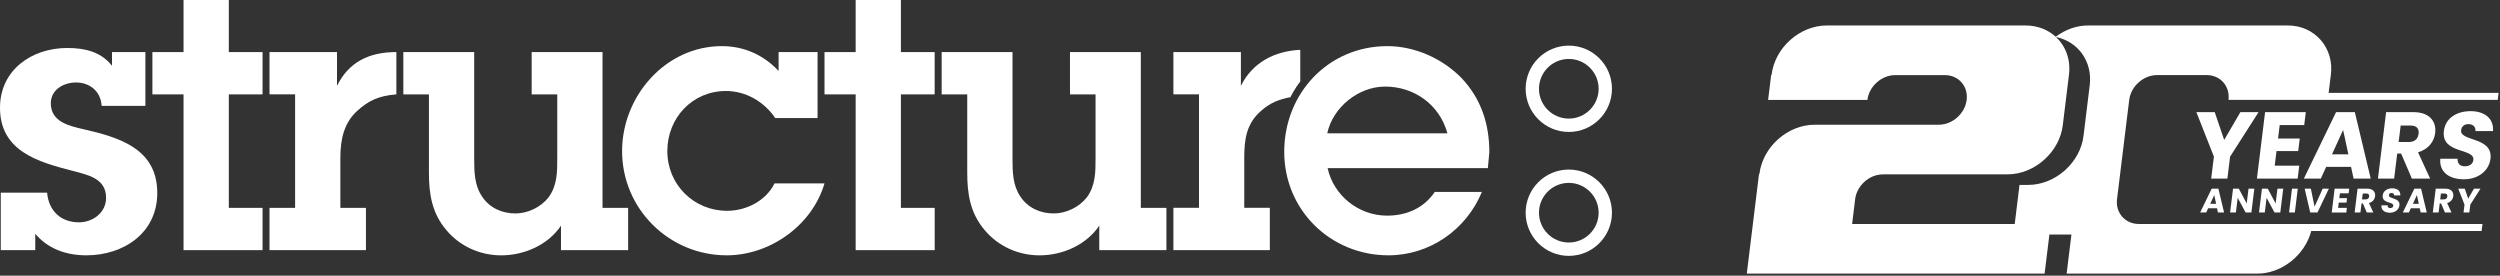
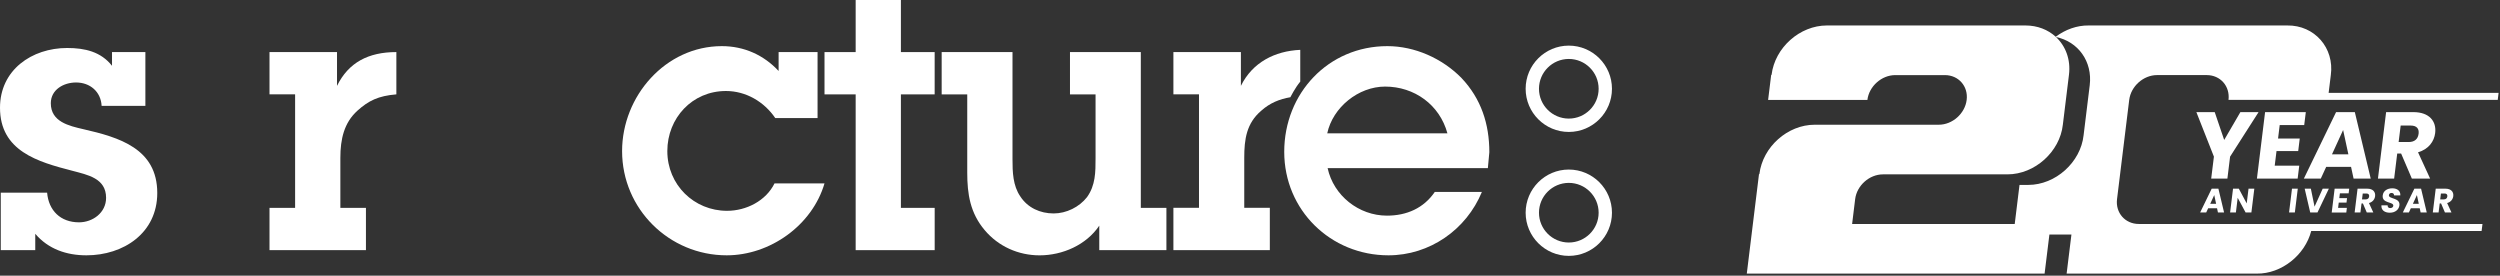
<svg xmlns="http://www.w3.org/2000/svg" width="1170" height="129" viewBox="0 0 1170 129" fill="none">
  <rect x="0" y="0" width="1170" height="129" fill="#333333" stroke="none" />
  <path d="M734.2 27.59C726.5 27.59 720.24 33.85 720.24 41.55C720.24 49.24 726.5 55.5 734.2 55.5C741.9 55.5 748.16 49.24 748.16 41.55C748.16 33.85 741.9 27.59 734.2 27.59ZM734.2 61.75C723.06 61.75 714 52.69 714 41.55C714 30.41 723.06 21.35 734.2 21.35C745.34 21.35 754.4 30.41 754.4 41.55C754.4 52.69 745.34 61.75 734.2 61.75Z" fill="white" />
  <path d="M734.2 85.59C726.5 85.59 720.24 91.85 720.24 99.55C720.24 107.24 726.5 113.5 734.2 113.5C741.9 113.5 748.16 107.24 748.16 99.55C748.16 91.86 741.9 85.59 734.2 85.59ZM734.2 119.75C723.06 119.75 714 110.69 714 99.55C714 88.41 723.06 79.35 734.2 79.35C745.34 79.35 754.4 88.41 754.4 99.55C754.4 110.69 745.34 119.75 734.2 119.75Z" fill="white" />
  <path d="M22.05 90.16C22.74 98.49 28.3 104.05 36.98 104.05C43.4 104.05 49.65 99.54 49.65 92.59C49.65 83.39 40.97 81.83 33.85 79.92C17.71 75.75 0 70.72 0 50.41C0 32.71 14.93 22.46 31.42 22.46C39.75 22.46 47.22 24.2 52.42 30.79V24.37H68.04V49.54H47.56C47.21 42.94 42.18 38.6 35.58 38.6C29.85 38.6 23.78 41.9 23.78 48.32C23.78 57 32.28 58.91 39.06 60.47C55.72 64.29 73.6 69.5 73.6 90.33C73.6 109.07 57.8 119.49 40.45 119.49C31.08 119.49 22.57 116.54 16.5 109.42V117.06H0.36V90.16H22.06H22.05Z" fill="white" />
-   <path d="M107.08 97.28H122.87V117.07H85.9V44.17H71.32V24.38H85.9V0H107.08V24.38H122.87V44.17H107.08V97.28Z" fill="white" />
  <path d="M157.73 40.17C163.11 29.24 172.39 24.37 185.5 24.37V44.16C177.05 44.87 172.48 47.11 167.27 51.8C161 57.46 159.29 65.16 159.29 73.84V97.27H171.26V117.06H126.13V97.27H138.11V44.16H126.13V24.37H157.72V40.17H157.73Z" fill="white" />
-   <path d="M281.98 97.28H293.96V117.07H262.54V105.61C256.46 114.64 245.36 119.5 234.59 119.5C224.7 119.5 215.32 115.34 208.9 107.7C202.13 99.71 200.74 90.86 200.74 80.8V44.17H188.76V24.38H221.92V74.54C221.92 80.44 222.09 86.86 225.57 91.9C229.04 97.28 234.94 99.89 241.19 99.89C247.09 99.89 253.17 96.94 256.81 92.25C260.8 86.7 260.8 80.45 260.8 74.02V44.17H248.82V24.38H281.98V97.28Z" fill="white" />
  <path d="M385.87 85.82C380.14 105.43 360.4 119.49 340.09 119.49C313.19 119.49 291.14 97.79 291.14 70.71C291.14 45.02 311.45 21.59 337.83 21.59C348.24 21.59 357.45 25.76 364.39 33.22V24.37H382.62V55.26H362.83C357.62 47.62 349.12 42.59 339.74 42.59C323.94 42.59 312.31 55.26 312.31 70.71C312.31 86.51 324.81 98.66 340.26 98.66C349.28 98.66 358.48 93.97 362.48 85.82H385.86H385.87Z" fill="white" />
  <path d="M421.62 97.28H437.43V117.07H400.45V44.17H385.87V24.38H400.45V0H421.62V24.38H437.42V44.17H421.62V97.28Z" fill="white" />
  <path d="M533.91 97.28H545.88V117.07H514.46V105.61C508.38 114.64 497.28 119.5 486.52 119.5C476.62 119.5 467.25 115.34 460.83 107.7C454.06 99.71 452.67 90.86 452.67 80.8V44.17H440.7V24.38H473.85V74.54C473.85 80.44 474.02 86.86 477.49 91.9C480.96 97.28 486.86 99.89 493.11 99.89C499.01 99.89 505.08 96.94 508.73 92.25C512.72 86.7 512.72 80.45 512.72 74.02V44.17H500.75V24.38H533.9V97.28H533.91Z" fill="white" />
  <path d="M580.75 40.17C586.13 29.24 596.55 23.86 608.52 23.33V38.2C606.14 41.03 603.88 45.51 603.88 45.51C598.9 46.34 594.28 48.2 590.29 51.79C583.35 57.69 582.31 65.15 582.31 73.83V97.26H594.28V117.05H549.15V97.26H561.13V44.15H549.15V24.36H580.74V40.16L580.75 40.17Z" fill="white" />
  <path d="M677.39 62.39C673.74 49.02 661.94 40.52 648.23 40.52C635.73 40.52 623.75 50.24 621.15 62.39H677.39ZM693.53 89.81C686.24 107.52 669.06 119.49 649.79 119.49C622.71 119.49 601.02 98.31 601.02 71.06C601.02 43.63 621.67 21.59 649.27 21.59C662.11 21.59 674.96 27.32 683.99 36.52C693.19 46.24 697.01 58.04 697.01 71.24L696.32 78.7H621.33C624.11 91.54 635.91 100.92 649.1 100.92C658.3 100.92 666.28 97.45 671.49 89.81H693.53Z" fill="white" />
  <path d="M1027.89 52.47H1036.49L1040.92 65.5L1048.5 52.47H1057.01L1043.68 73.31L1042.42 83.59H1034.84L1036.11 73.31L1027.9 52.47H1027.89Z" fill="white" />
  <path d="M1078.38 58.54H1066.9L1066.13 64.84H1076.28L1075.56 70.69H1065.41L1064.57 77.52H1076.05L1075.3 83.59H1056.24L1060.06 52.47H1079.12L1078.37 58.54H1078.38Z" fill="white" />
  <path d="M1100.27 78.09H1088.66L1086.13 83.59H1078.2L1093.28 52.47H1102.06L1109.5 83.59H1101.48L1100.29 78.09H1100.27ZM1096.58 60.84L1091.37 72.23H1099.04L1096.58 60.84Z" fill="white" />
  <path d="M1129.43 52.47C1137.05 52.47 1140.32 56.86 1139.66 62.27C1139.18 66.17 1136.6 69.85 1131.64 71.27L1137.3 83.59H1128.75L1123.72 71.84H1121.9L1120.46 83.59H1112.88L1116.7 52.47H1129.42H1129.43ZM1128.21 58.76H1123.51L1122.56 66.47H1127.26C1130.1 66.47 1131.61 65.01 1131.91 62.57C1132.19 60.26 1131.05 58.76 1128.21 58.76Z" fill="white" />
-   <path d="M1153.02 83.9C1146.32 83.9 1141.5 80.58 1142.06 74.28H1150.13C1150.06 76.67 1151.42 77.83 1153.55 77.83C1155.68 77.83 1157.32 76.72 1157.54 74.9C1158.25 69.14 1142.31 72.24 1143.75 61.2C1144.47 55.31 1149.71 52.02 1156.22 52.02C1162.73 52.02 1167.15 55.39 1166.73 61.33H1158.53C1158.64 59.33 1157.37 58.14 1155.34 58.09C1153.53 58.04 1152.04 58.98 1151.8 60.93C1151.14 66.34 1166.82 63.9 1165.54 74.32C1164.9 79.55 1160.28 83.9 1153.02 83.9Z" fill="white" />
  <path d="M1037.58 97.47H1033.42L1032.51 99.44H1029.67L1035.07 88.3H1038.21L1040.87 99.44H1038L1037.57 97.47H1037.58ZM1036.26 91.29L1034.39 95.37H1037.14L1036.26 91.29Z" fill="white" />
  <path d="M1055.02 88.3L1053.65 99.44H1050.94L1047.24 92.57L1046.4 99.44H1043.69L1045.06 88.3H1047.77L1051.46 95.21L1052.31 88.3H1055.02Z" fill="white" />
-   <path d="M1068.55 88.3L1067.18 99.44H1064.47L1060.77 92.57L1059.93 99.44H1057.22L1058.59 88.3H1061.31L1065 95.21L1065.85 88.3H1068.57H1068.55Z" fill="white" />
  <path d="M1072.64 88.3H1075.36L1073.99 99.44H1071.28L1072.65 88.3H1072.64Z" fill="white" />
  <path d="M1087.03 88.3H1089.9L1084.58 99.44H1081.18L1078.59 88.3H1081.48L1083.21 96.71L1087.02 88.3H1087.03Z" fill="white" />
  <path d="M1099.18 90.47H1095.07L1094.79 92.72H1098.42L1098.16 94.82H1094.53L1094.23 97.27H1098.34L1098.07 99.45H1091.24L1092.61 88.31H1099.43L1099.16 90.48L1099.18 90.47Z" fill="white" />
  <path d="M1107.88 88.3C1110.61 88.3 1111.78 89.87 1111.55 91.81C1111.38 93.21 1110.45 94.53 1108.68 95.03L1110.71 99.44H1107.65L1105.85 95.23H1105.2L1104.68 99.44H1101.97L1103.34 88.3H1107.9H1107.88ZM1107.44 90.56H1105.76L1105.42 93.32H1107.1C1108.12 93.32 1108.66 92.79 1108.76 91.92C1108.86 91.09 1108.45 90.55 1107.43 90.55L1107.44 90.56Z" fill="white" />
  <path d="M1118.44 99.55C1116.04 99.55 1114.32 98.36 1114.51 96.11H1117.4C1117.38 96.97 1117.86 97.38 1118.63 97.38C1119.4 97.38 1119.98 96.98 1120.06 96.33C1120.31 94.27 1114.6 95.38 1115.12 91.42C1115.38 89.31 1117.25 88.13 1119.59 88.13C1121.93 88.13 1123.5 89.34 1123.35 91.46H1120.42C1120.46 90.75 1120 90.32 1119.28 90.3C1118.63 90.29 1118.1 90.62 1118.01 91.32C1117.77 93.26 1123.39 92.38 1122.93 96.12C1122.7 97.99 1121.05 99.55 1118.45 99.55H1118.44Z" fill="white" />
  <path d="M1132.43 97.47H1128.27L1127.36 99.44H1124.52L1129.92 88.3H1133.06L1135.72 99.44H1132.85L1132.43 97.47ZM1131.11 91.29L1129.24 95.37H1131.99L1131.11 91.29Z" fill="white" />
  <path d="M1144.46 88.3C1147.19 88.3 1148.37 89.87 1148.13 91.81C1147.96 93.21 1147.03 94.53 1145.26 95.03L1147.29 99.44H1144.23L1142.43 95.23H1141.78L1141.26 99.44H1138.55L1139.92 88.3H1144.48H1144.46ZM1144.03 90.56H1142.35L1142.01 93.32H1143.69C1144.71 93.32 1145.25 92.79 1145.35 91.92C1145.45 91.09 1145.04 90.55 1144.03 90.55V90.56Z" fill="white" />
-   <path d="M1150.44 88.3H1153.52L1155.11 92.97L1157.82 88.3H1160.87L1156.1 95.76L1155.65 99.44H1152.94L1153.39 95.76L1150.45 88.3H1150.44Z" fill="white" />
  <path d="M1032.74 35.14H1009.51C1003.12 35.14 997.26 40.37 996.47 46.75L990.77 93.21C989.99 99.6 994.57 104.82 1000.96 104.82H1161.8L1161.39 108.11H1081.65C1078.76 119.33 1067.77 128.2 1056.18 128.05H967.18L969.43 109.76H959.12L956.87 128.05H817.5L823.2 81.59L823.4 81.42C824.96 68.74 836.6 58.37 849.29 58.37H907.36C913.75 58.37 919.62 53.14 920.4 46.76C921.19 40.37 916.6 35.15 910.21 35.15H886.98C880.59 35.15 874.72 40.38 873.94 46.76H827.48L828.9 35.15L829.1 34.97C830.66 22.29 842.31 11.92 854.99 11.92H947.91C953.56 11.92 958.47 13.91 962.08 17.2C966.54 13.85 971.97 11.84 977.53 11.92H1070.45C1083.2 11.75 1092.56 22.42 1090.82 35.14L1089.8 43.46H1169.34L1168.94 46.75H1089.4H1042.94C1043.72 40.36 1039.14 35.14 1032.75 35.14H1032.74ZM942.89 104.83L945.13 86.54H949.22C962.01 86.54 973.75 75.93 975.12 63.31L977.99 39.91C979.36 28.78 972.58 19.45 962.18 17.32C966.73 21.55 969.15 27.9 968.28 34.97L965.41 58.37C964.03 70.99 952.29 81.6 939.5 81.6H881.25C874.86 81.6 868.99 86.83 868.21 93.21L866.79 104.83H942.87H942.89Z" fill="white" />
</svg>